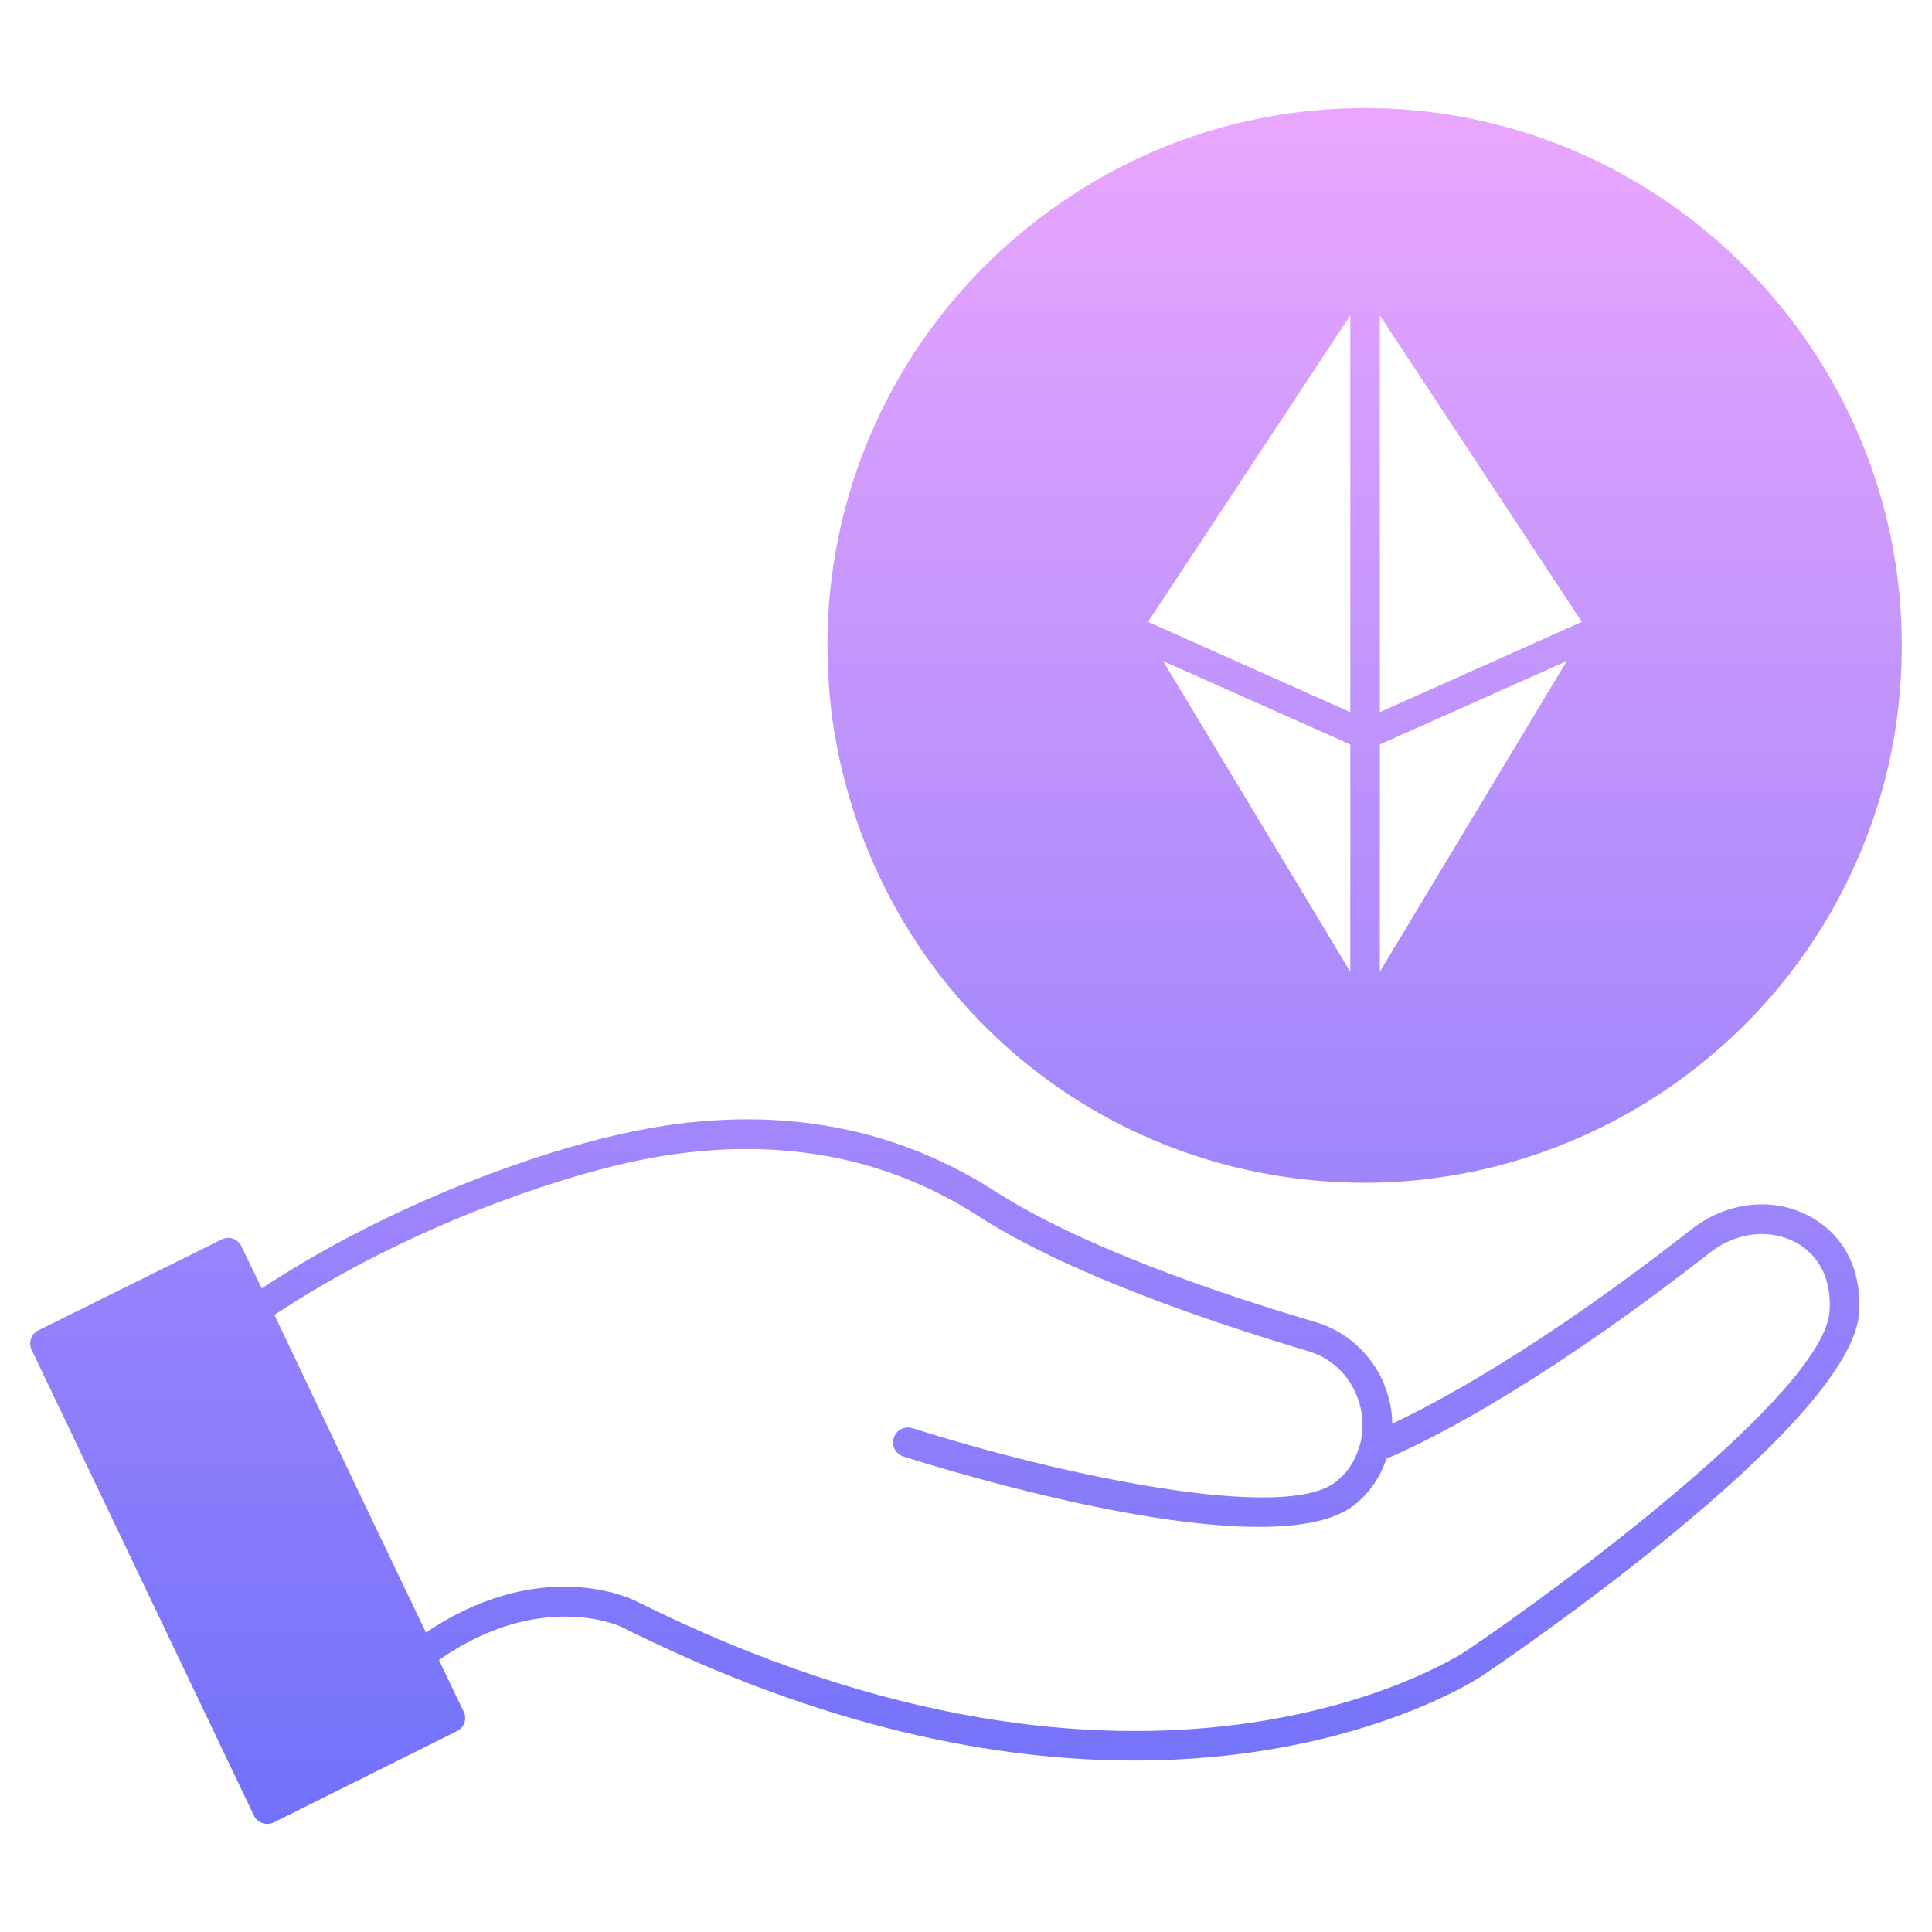
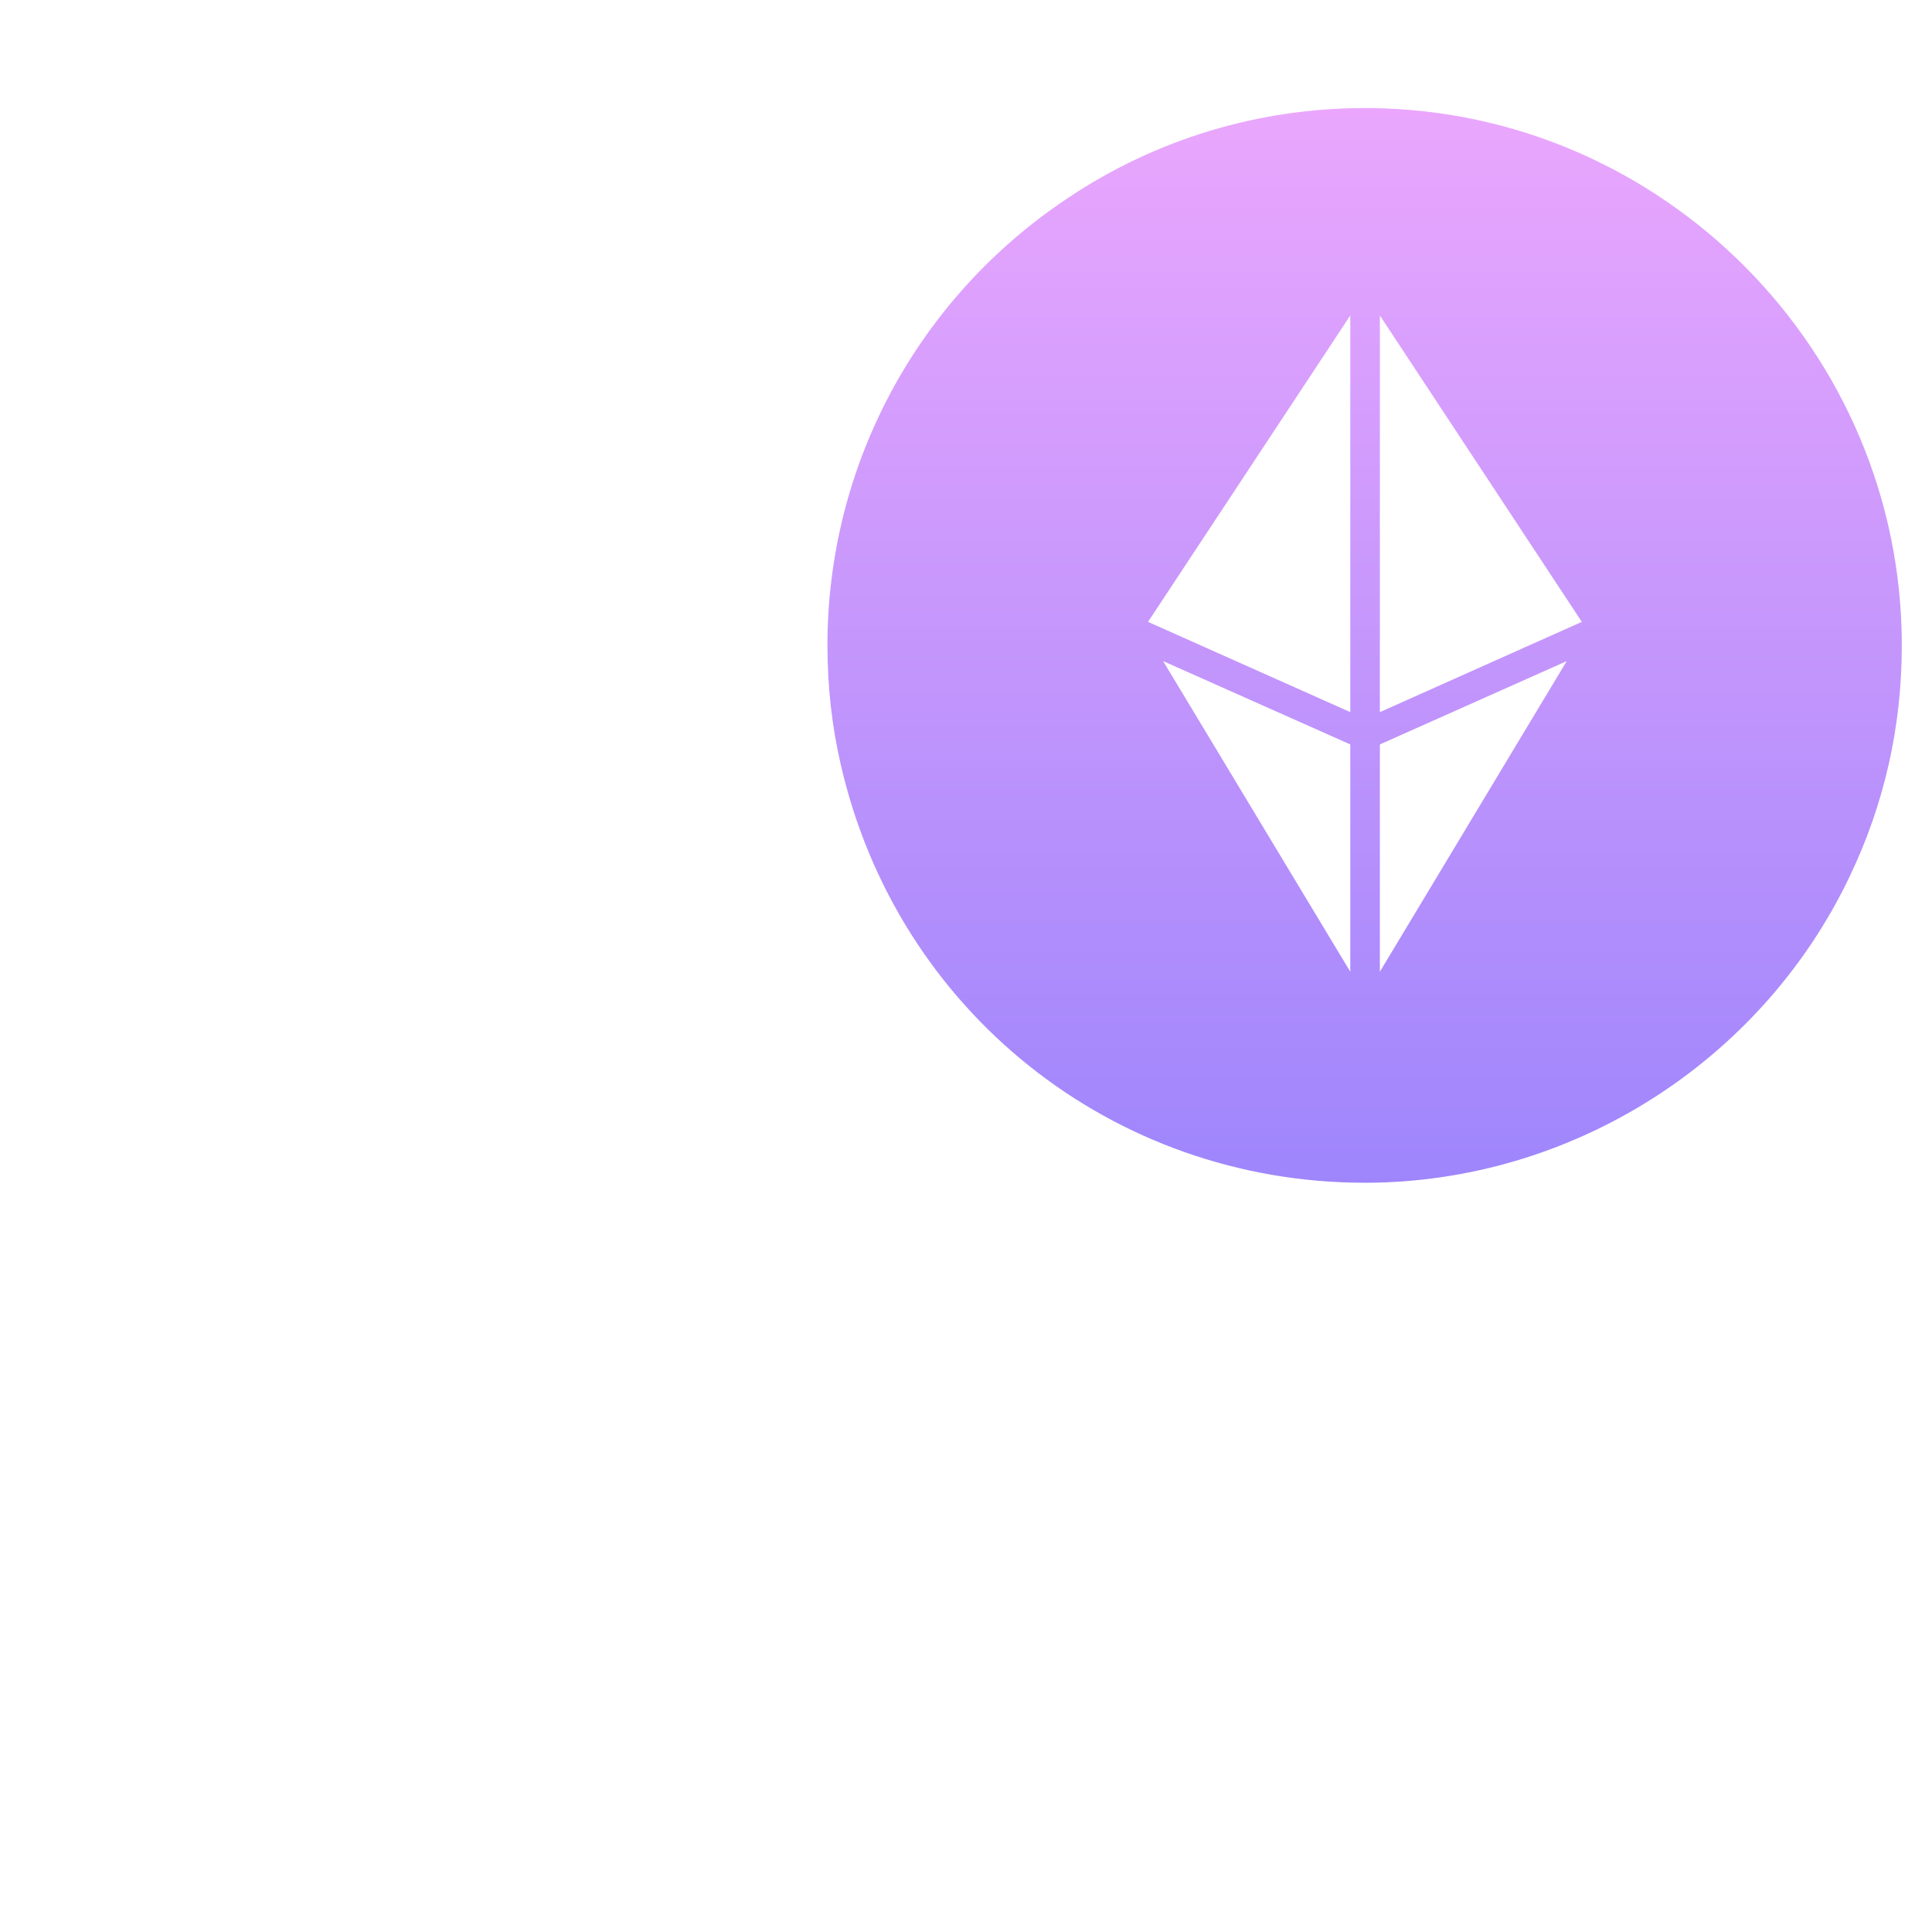
<svg xmlns="http://www.w3.org/2000/svg" id="Layer_2" viewBox="0 0 64 64" data-name="Layer 2">
  <linearGradient id="New_Gradient_Swatch" gradientUnits="userSpaceOnUse" x1="32" x2="32" y1="-.11" y2="63.12" data-name="New Gradient Swatch">
    <stop offset="0" stop-color="#f2aafd" />
    <stop offset="1" stop-color="#6b6ffb" />
  </linearGradient>
  <g fill="url(#New_Gradient_Swatch)">
    <path d="m45.38 3.58h-.17c-3.52 0-6.92 1.03-9.82 2.97-4.99 3.31-7.98 8.85-7.98 14.83 0 1.36.15 2.69.44 3.94 1.86 8.16 9 13.86 17.36 13.86 6.82 0 13.12-3.98 16.06-10.14 1.15-2.4 1.73-4.97 1.73-7.66 0-9.73-7.9-17.71-17.62-17.8zm6.05 18.53.47-.21-6.19 10.29v-7.53zm-5.72 1.48v-13.14l6.69 10.15zm-7.68-2.99 6.7-10.15v13.14zm6.7 4.06v7.53l-6.2-10.29z" />
-     <path d="m60.44 40.62c-1.24-1-3.04-.96-4.39.09-5.1 3.99-8.48 5.77-9.93 6.45-.02-1.51-1.02-2.91-2.53-3.36-3.29-.97-7.8-2.52-10.63-4.34-3.71-2.38-8.04-2.98-12.88-1.78-3.01.73-7.51 2.43-11.41 5l-.67-1.39c-.05-.12-.16-.21-.28-.26-.13-.04-.26-.03-.38.03l-6.07 3.01c-.24.12-.34.41-.22.65l7.36 15.42c.05.12.16.21.28.25.05.02.11.03.16.03.08 0 .15-.02.22-.05l6.06-3.02c.25-.12.35-.41.23-.65l-.82-1.71c3.32-2.32 5.93-1.15 6.04-1.1 6.74 3.38 12.48 4.43 16.99 4.43 7.14 0 11.24-2.62 11.52-2.8.5-.34 12.33-8.32 12.5-12.08.07-1.51-.59-2.37-1.15-2.82zm-11.89 14.08c-.43.28-10.63 6.77-27.54-1.69-.07-.03-.95-.45-2.32-.45-1.22 0-2.82.33-4.58 1.52l-2.08-4.35-2.94-6.17c3.82-2.54 8.27-4.2 11.22-4.93 4.57-1.13 8.65-.57 12.11 1.66 2.93 1.89 7.54 3.46 10.89 4.46 1.47.43 2.05 1.93 1.75 3.07v.02s-.04.07-.04.11c-.12.39-.32.72-.57.96-.05.04-.09.08-.12.11-1.61 1.52-9.5-.24-14.1-1.71-.27-.08-.54.06-.62.32-.09.26.06.53.32.62.95.3 7.46 2.33 11.77 2.33 1.46 0 2.66-.23 3.31-.85l.08-.07c.39-.38.67-.83.84-1.34.96-.4 4.68-2.11 10.72-6.83.99-.77 2.29-.82 3.17-.11.56.46.83 1.13.79 2.02-.12 2.7-8.98 9.23-12.06 11.3z" />
  </g>
</svg>